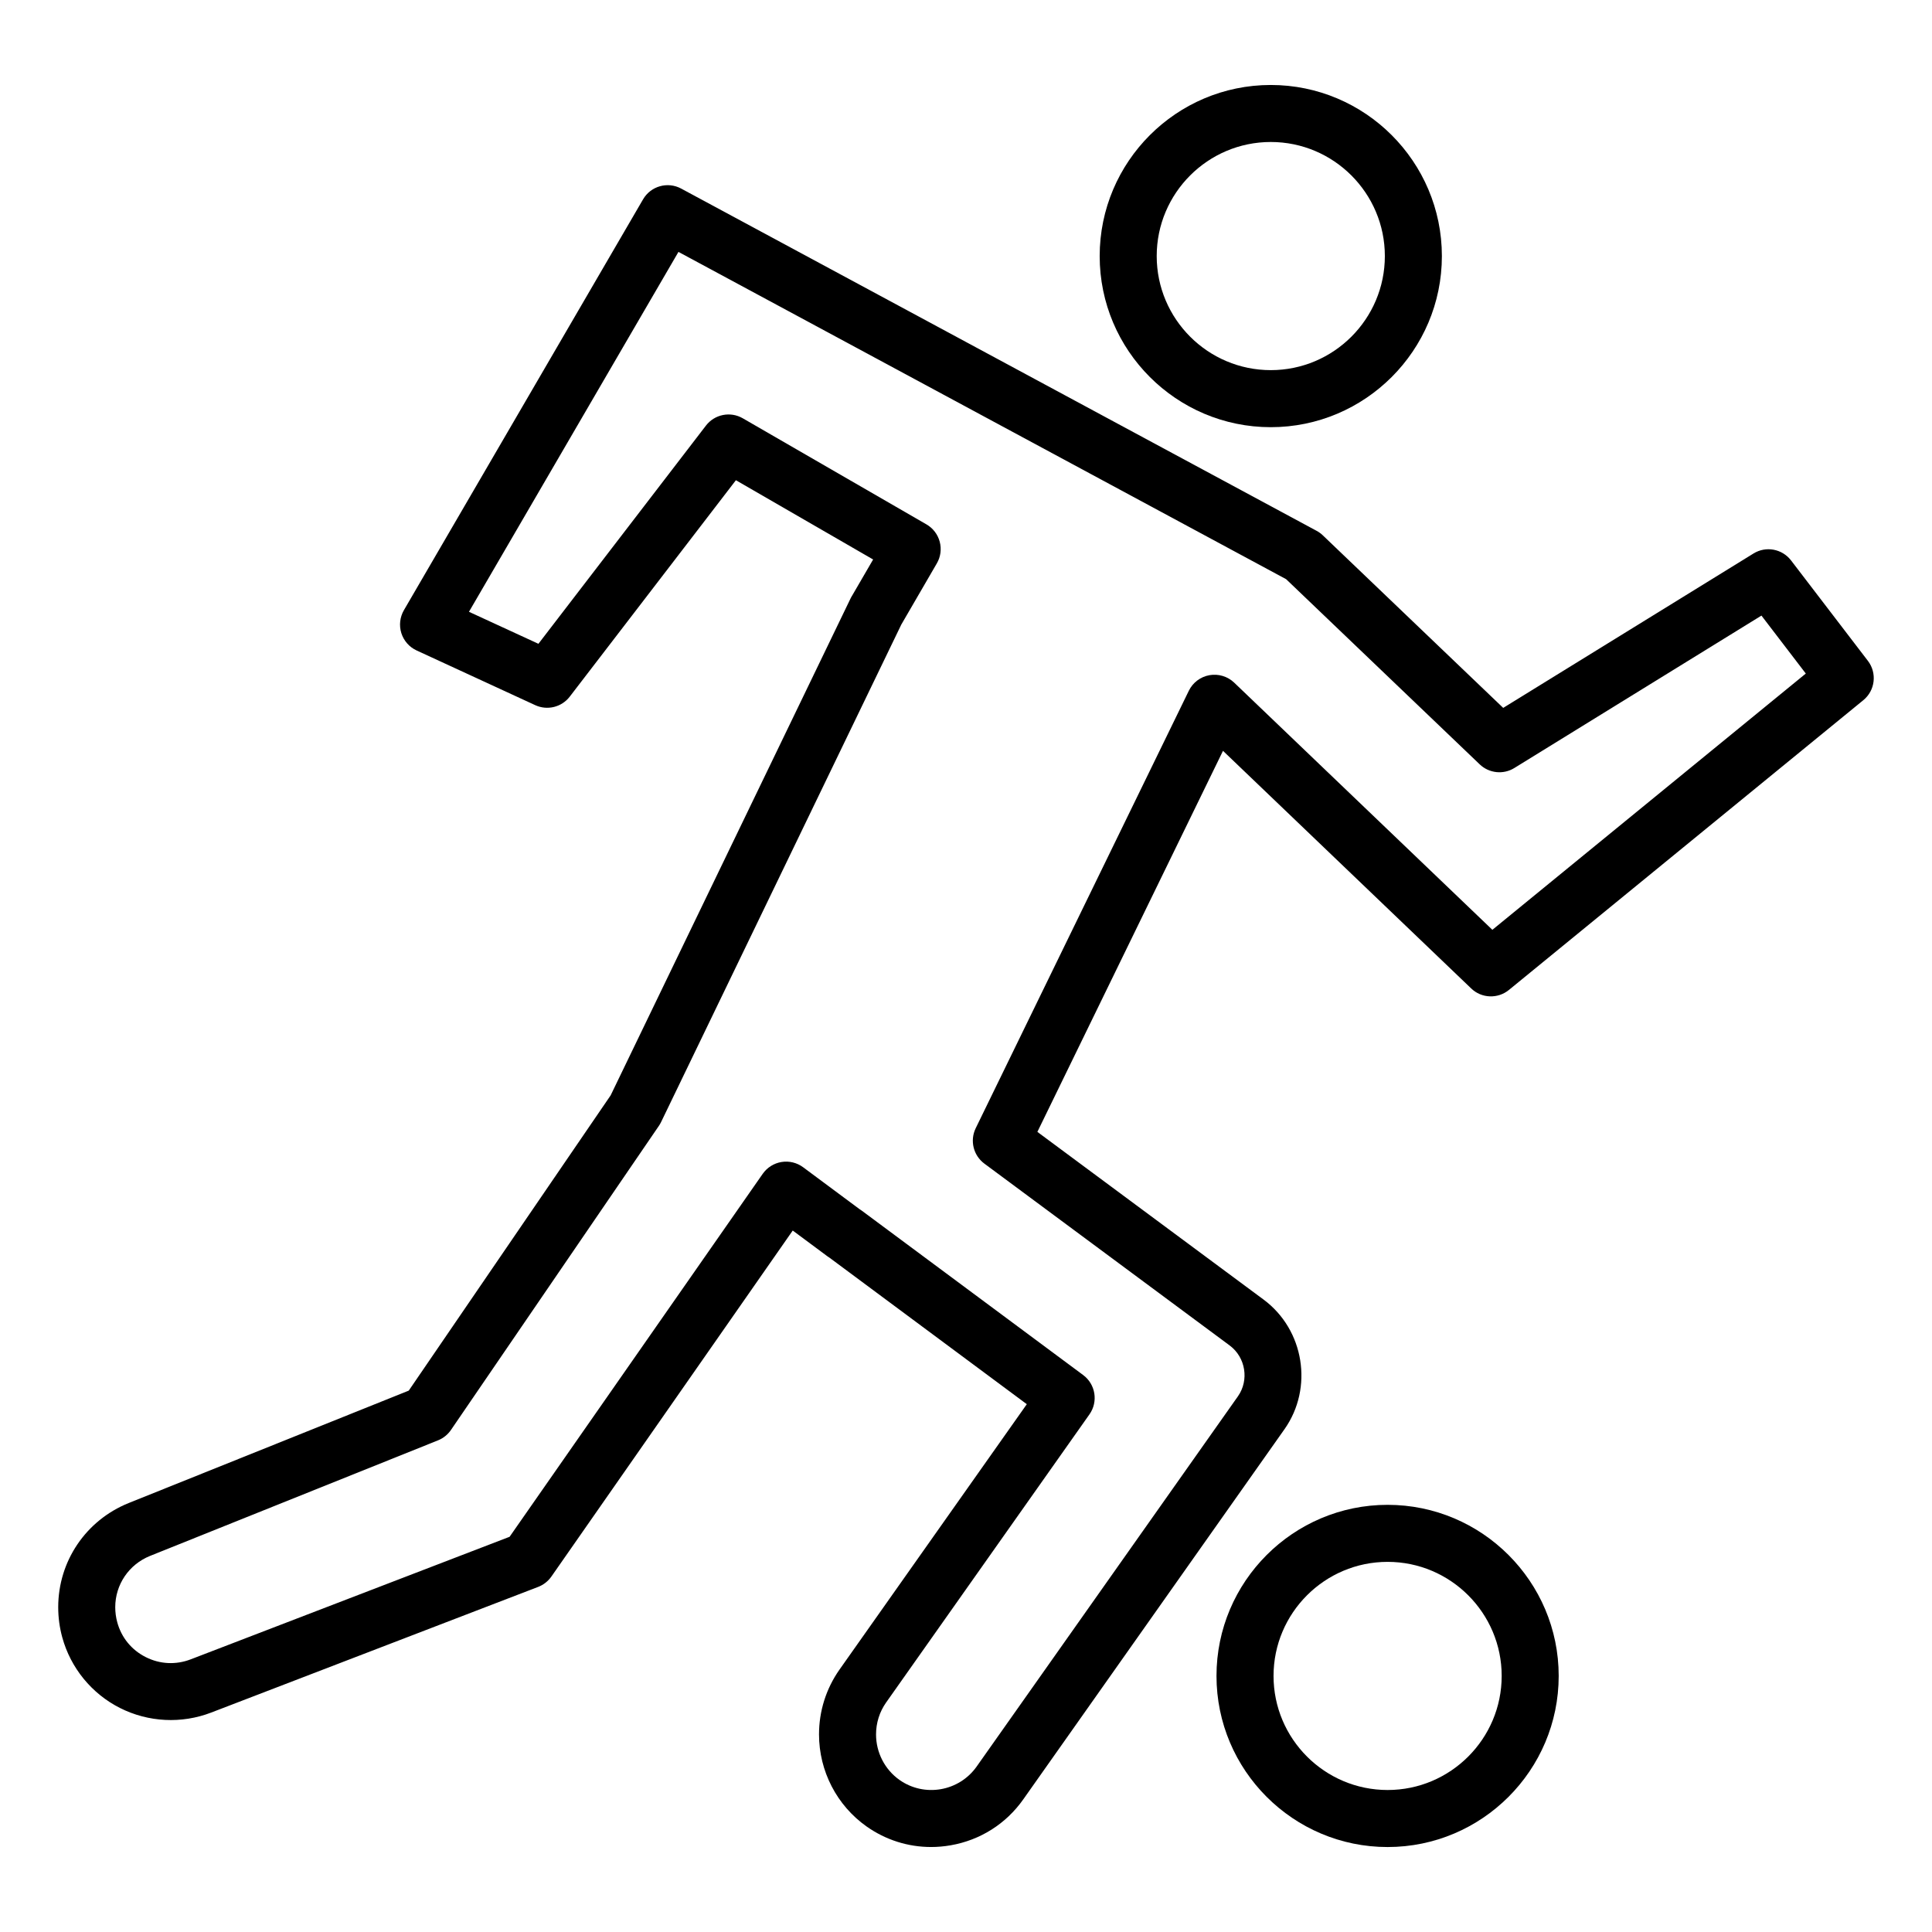
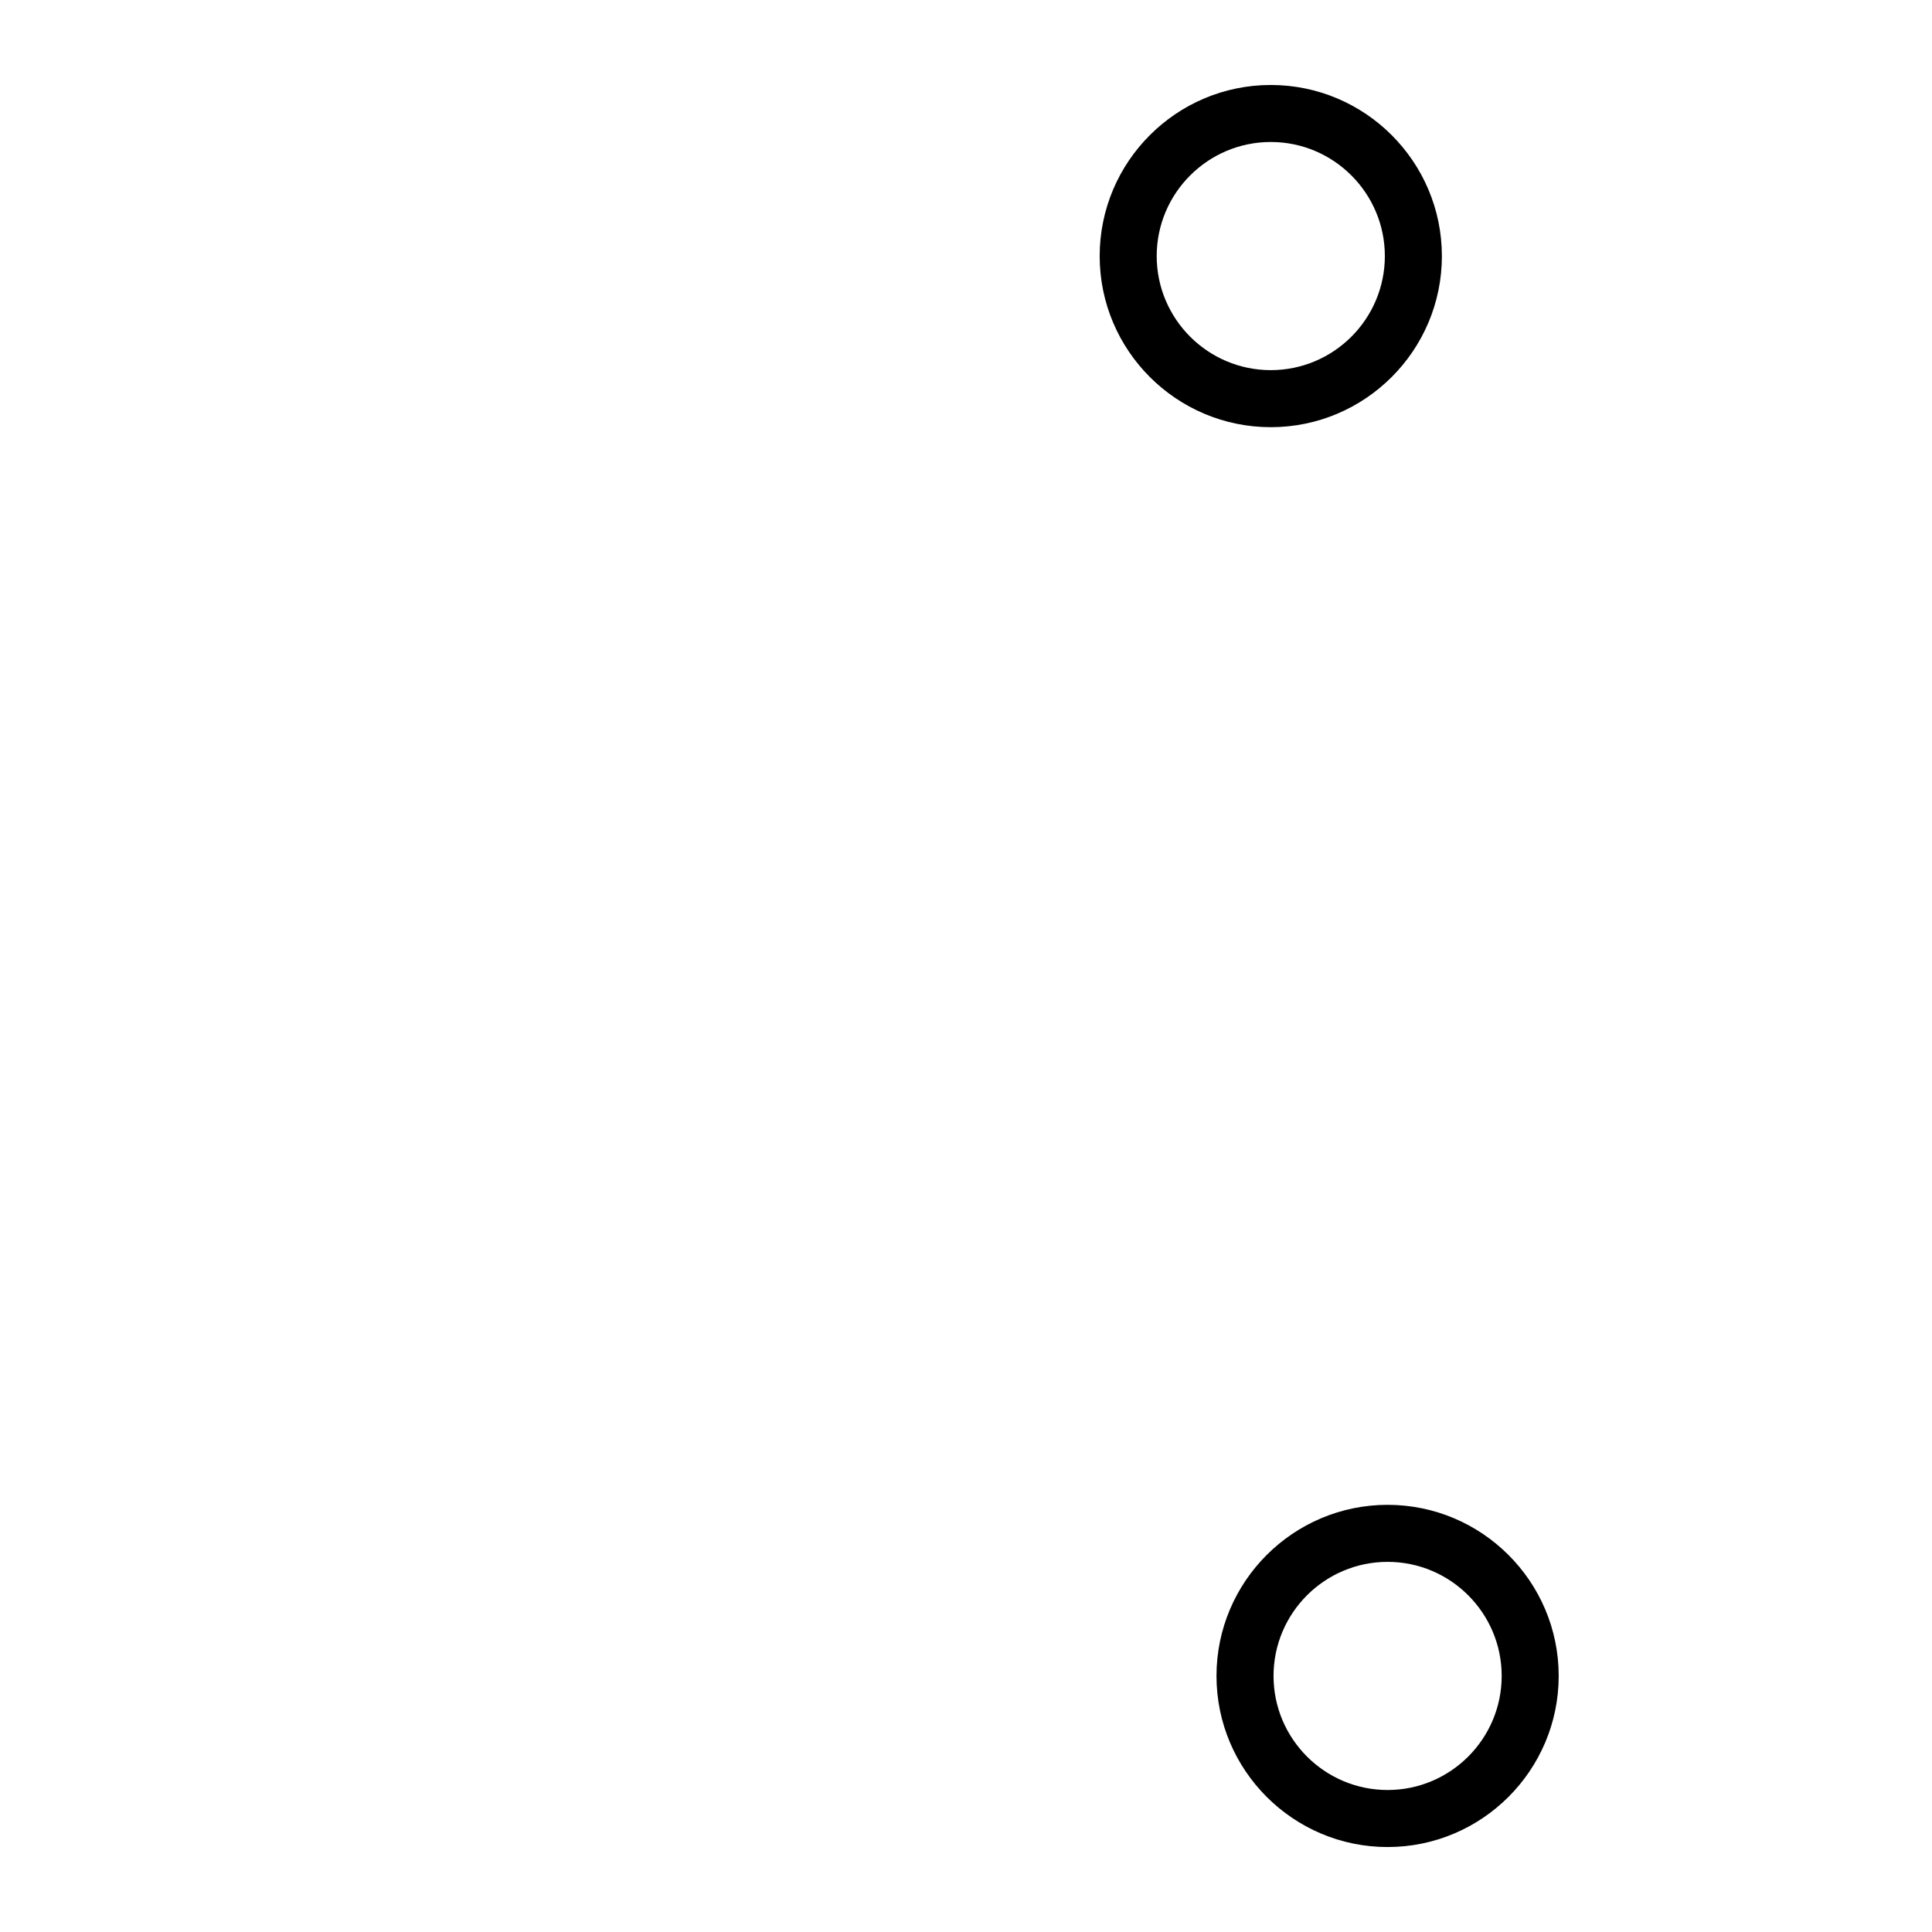
<svg xmlns="http://www.w3.org/2000/svg" fill="#000000" width="800px" height="800px" version="1.1" viewBox="144 144 512 512">
  <g>
-     <path d="m639.01 319.13-20.355-26.602c-2.363-3.086-6.668-3.887-9.969-1.84l-66.32 40.91-47.816-45.738c-0.492-0.469-1.043-0.871-1.645-1.191l-168.38-90.688c-3.578-1.934-8.062-0.68-10.109 2.848l-63.379 108.88c-1.066 1.84-1.312 4.051-0.676 6.078 0.645 2.031 2.109 3.699 4.043 4.59l31.434 14.496c3.219 1.48 7.012 0.535 9.156-2.262l44.027-57.348 36.367 21.008-5.531 9.52c-0.168 0.262-0.32 0.531-0.453 0.812l-63.578 131.68-53.504 78.246-74.215 29.789c-11.348 4.578-18.68 15.418-18.68 27.617 0 2.711 0.363 5.402 1.074 7.984 2.219 8.098 7.789 14.918 15.285 18.707 7.508 3.797 16.336 4.242 24.188 1.219l86.656-33.305c1.406-0.543 2.621-1.496 3.488-2.731l63.965-91.703 9.215 6.844c0.176 0.129 0.355 0.25 0.543 0.363l52.273 38.812-49.664 70.371c-3.531 5.043-5.402 10.973-5.402 17.137 0 9.711 4.719 18.84 12.629 24.418 5.066 3.566 10.988 5.426 17.066 5.426 1.723 0 3.453-0.152 5.188-0.453 7.848-1.363 14.691-5.699 19.258-12.188l69.23-98.102c7.684-10.922 5.219-26.309-5.516-34.301l-59.988-44.473 49.191-100.98 65.77 62.965c2.75 2.656 7.055 2.812 10.012 0.395l93.902-76.777c3.16-2.574 3.699-7.199 1.219-10.438zm-99.516 71.281-68.422-65.504c-1.742-1.672-4.191-2.394-6.555-1.977-2.375 0.422-4.41 1.957-5.465 4.129l-56.477 115.93c-1.594 3.273-0.629 7.211 2.293 9.383l65.023 48.203c4.215 3.141 5.188 9.18 2.176 13.461l-69.234 98.102c-4.664 6.617-13.84 8.223-20.453 3.566-3.891-2.75-6.219-7.258-6.219-12.062 0-3.047 0.922-5.973 2.652-8.438l53.902-76.379c2.367-3.356 1.625-7.981-1.668-10.426l-58.691-43.578c-0.176-0.133-0.355-0.25-0.543-0.363l-14.977-11.125c-1.645-1.219-3.703-1.719-5.723-1.391-2.016 0.328-3.812 1.461-4.984 3.133l-67.082 96.191-84.504 32.477c-3.941 1.512-8.172 1.305-11.941-0.602-3.75-1.895-6.422-5.164-7.527-9.219-0.352-1.289-0.535-2.633-0.535-3.984 0-6.004 3.621-11.34 9.211-13.598l76.328-30.633c1.387-0.555 2.578-1.512 3.426-2.746l55.117-80.609c0.211-0.309 0.402-0.641 0.566-0.98l63.66-131.84v-0.004l9.422-16.223c1.008-1.73 1.285-3.797 0.766-5.738-0.516-1.945-1.781-3.598-3.523-4.602l-48.668-28.113c-3.281-1.895-7.465-1.066-9.77 1.945l-44.387 57.816-18.406-8.48 55.516-95.375 161.04 86.734 51.297 49.066c2.488 2.383 6.273 2.781 9.191 0.969l65.477-40.387 11.754 15.359z" />
    <path d="m480.77 166.52c-25.004 0-45.344 20.34-45.344 45.344 0 25.004 20.34 45.344 45.344 45.344 25.004 0 45.344-20.34 45.344-45.344 0-25.004-20.34-45.344-45.344-45.344zm0 75.57c-16.668 0-30.23-13.559-30.23-30.23 0-16.668 13.559-30.23 30.23-30.23 16.668 0 30.23 13.559 30.23 30.23s-13.562 30.23-30.23 30.23z" />
    <path d="m557.07 588.14c0-25.004-20.34-45.344-45.344-45.344-25.004 0-45.344 20.34-45.344 45.344 0 25.004 20.34 45.344 45.344 45.344 25.004-0.004 45.344-20.344 45.344-45.344zm-75.57 0c0-16.668 13.559-30.23 30.23-30.23 16.668 0 30.23 13.559 30.23 30.23 0 16.668-13.559 30.23-30.23 30.23-16.672-0.004-30.23-13.562-30.23-30.23z" />
  </g>
</svg>